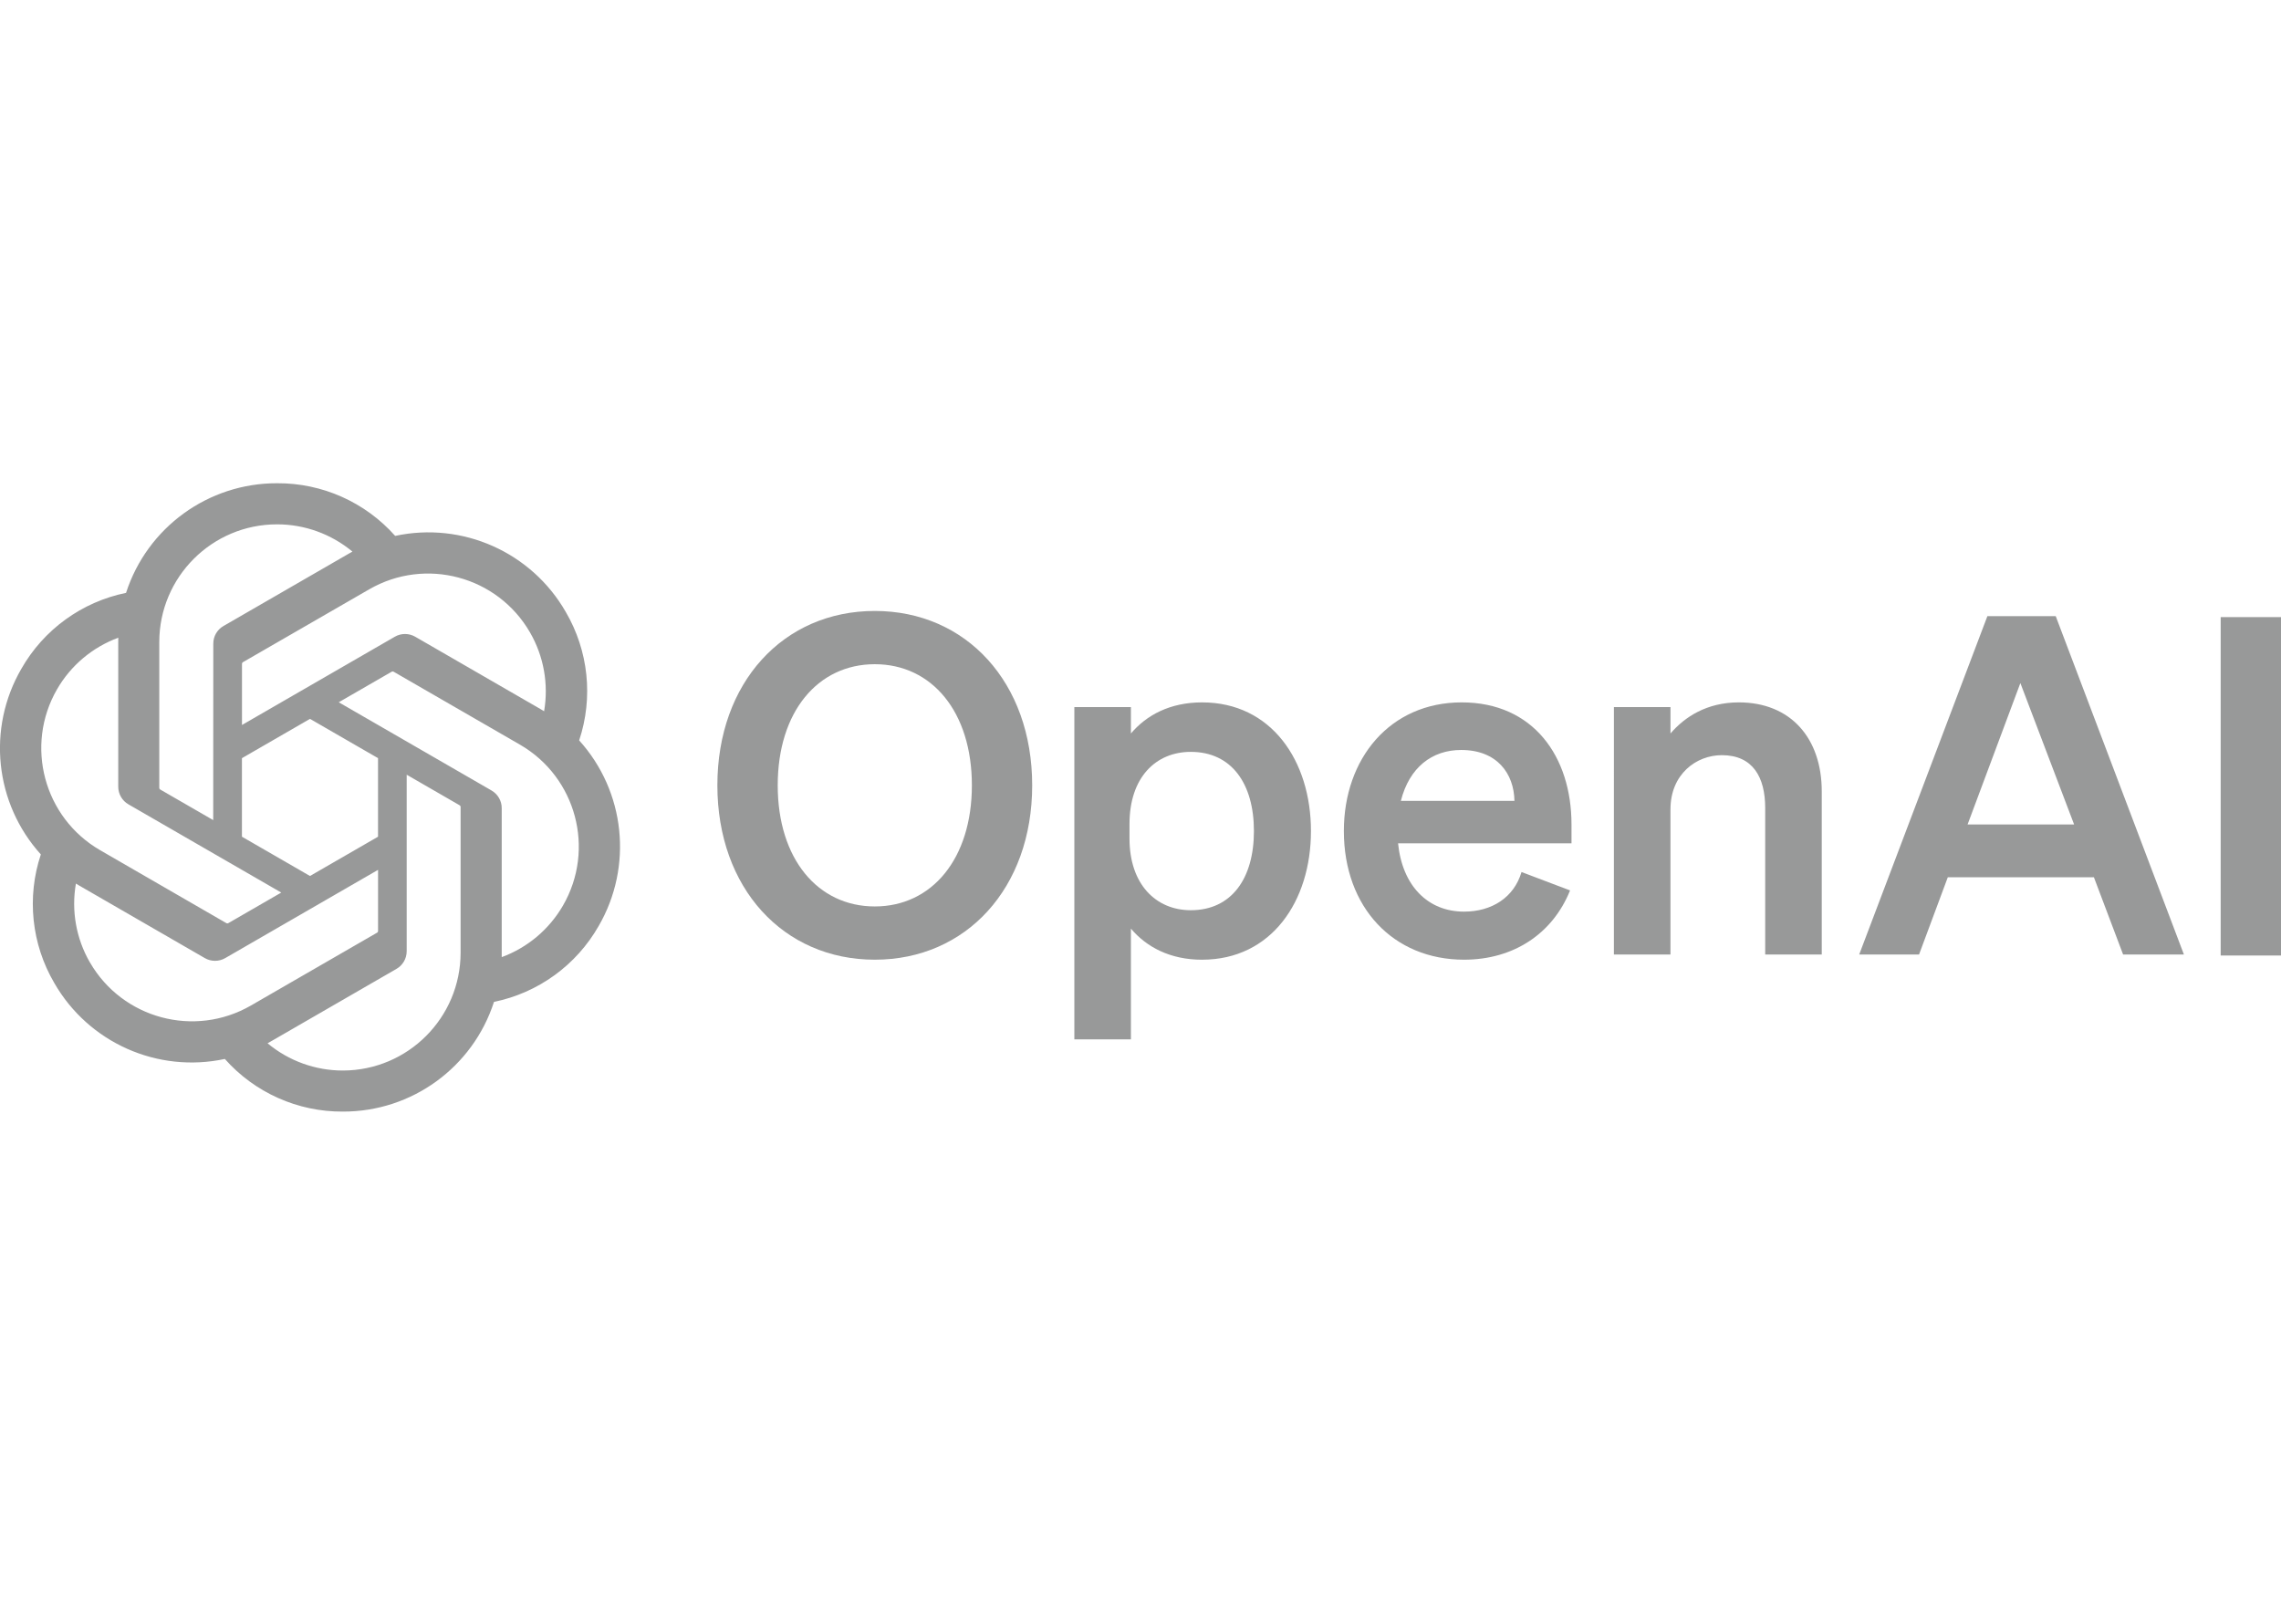
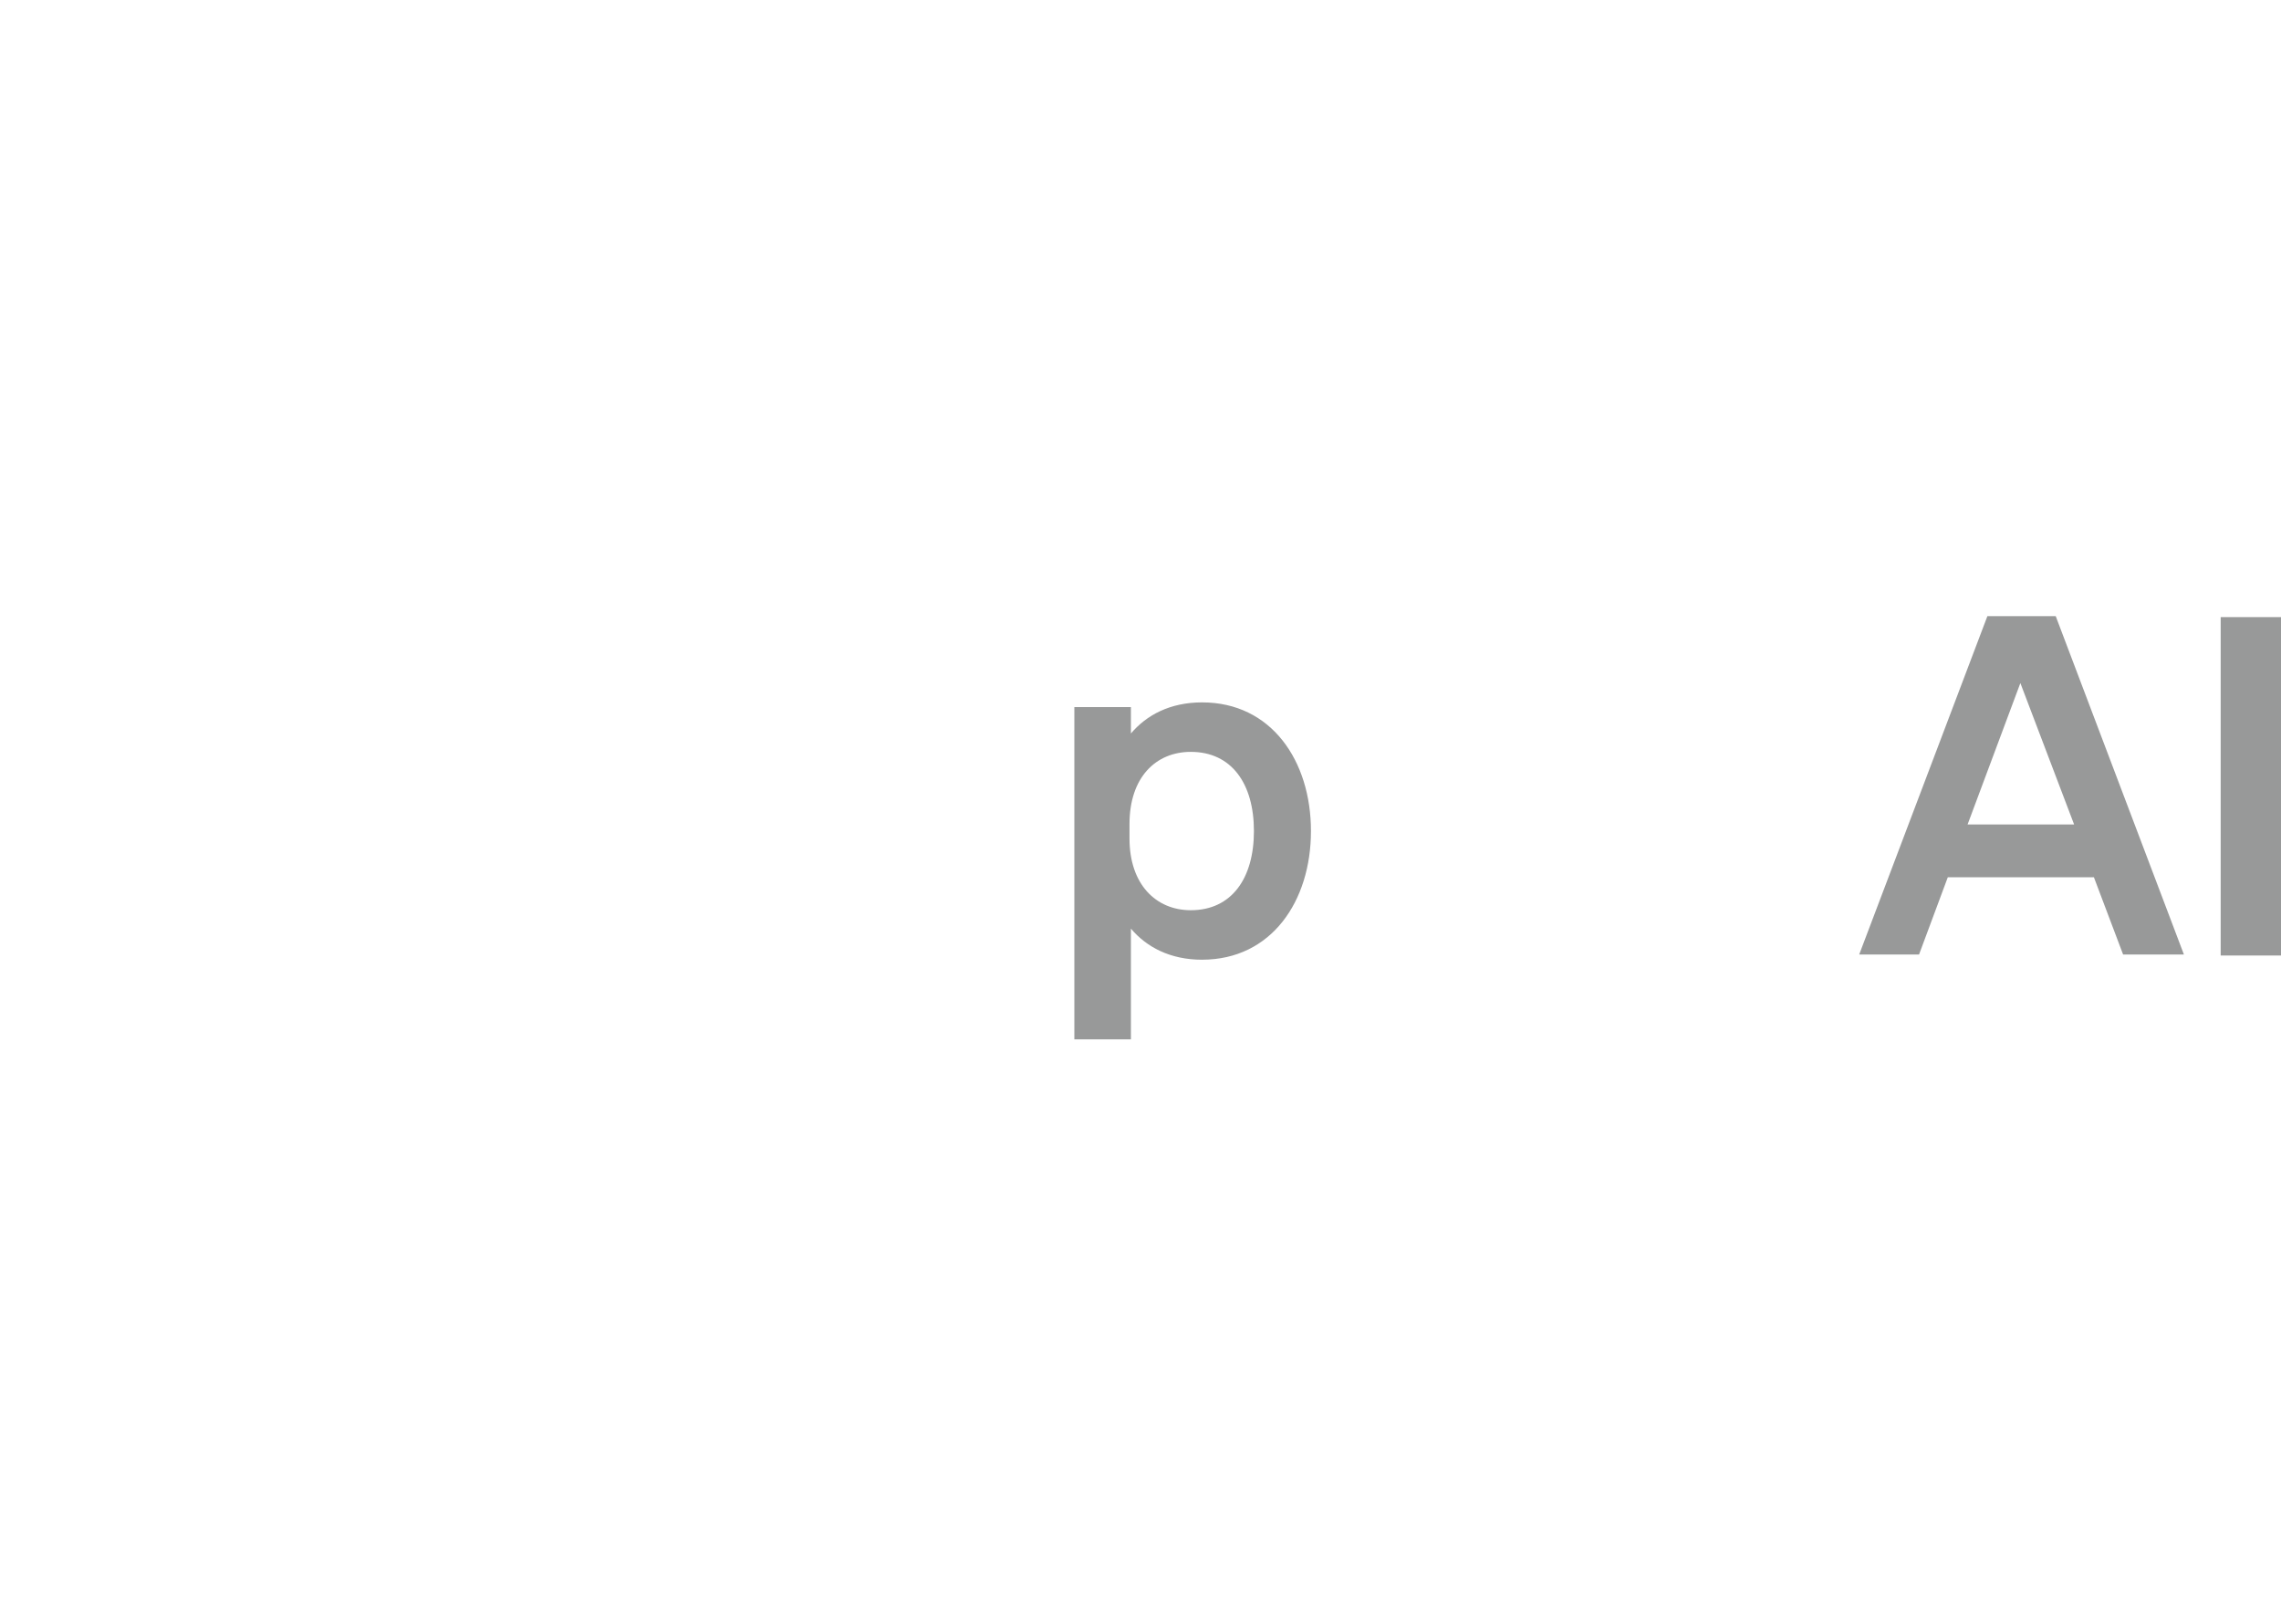
<svg xmlns="http://www.w3.org/2000/svg" width="118" viewBox="0 0 118 84" height="84" fill="none">
  <g fill="#989999">
-     <path d="m37.111 40.628c0 5.315 3.413 9.021 8.143 9.021s8.143-3.706 8.143-9.021c0-5.315-3.413-9.021-8.143-9.021s-8.143 3.706-8.143 9.021zm13.166 0c0 3.803-2.072 6.266-5.022 6.266s-5.022-2.462-5.022-6.266c0-3.804 2.072-6.266 5.022-6.266s5.022 2.462 5.022 6.266z" />
    <path d="m62.186 49.649c3.584 0 5.632-3.023 5.632-6.656 0-3.633-2.048-6.656-5.632-6.656-1.658 0-2.877.658-3.682 1.609v-1.365h-2.926v17.189h2.926v-5.729c.805.951 2.024 1.609 3.682 1.609zm-3.755-7.022c0-2.414 1.365-3.73 3.17-3.73 2.121 0 3.267 1.658 3.267 4.096s-1.146 4.096-3.267 4.096c-1.804 0-3.17-1.341-3.17-3.706z" />
-     <path d="m75.736 49.649c2.56 0 4.584-1.341 5.486-3.584l-2.511-.951c-.39 1.317-1.536 2.048-2.974 2.048-1.877 0-3.194-1.341-3.413-3.535h8.972v-.975c0-3.511-1.975-6.315-5.681-6.315-3.706 0-6.095 2.901-6.095 6.656 0 3.95 2.56 6.656 6.217 6.656zm-.146-10.85c1.853 0 2.731 1.219 2.755 2.633h-5.876c.439-1.731 1.609-2.633 3.121-2.633z" />
-     <path d="m83.49 49.381h2.926v-7.509c0-1.829 1.341-2.804 2.658-2.804 1.609 0 2.243 1.146 2.243 2.731v7.582h2.926v-8.436c0-2.755-1.609-4.608-4.291-4.608-1.658 0-2.804.756-3.535 1.609v-1.365h-2.926z" />
    <path d="m102.811 31.876-6.632 17.506h3.096l1.488-3.998h7.558l1.511 3.998h3.146l-6.632-17.506zm1.706 3.462 2.78 7.314h-5.51z" />
    <path d="m118 31.926h-3.121v17.506h3.121z" />
-     <path d="m29.961 38.305c.738-2.214.484-4.638-.696-6.652-1.774-3.088-5.34-4.677-8.822-3.929-1.549-1.745-3.775-2.738-6.109-2.724-3.56-.008-6.718 2.284-7.813 5.671-2.287.468-4.261 1.9-5.416 3.928-1.787 3.08-1.38 6.963 1.008 9.604-.738 2.214-.484 4.638.696 6.652 1.774 3.088 5.339 4.677 8.822 3.929 1.548 1.745 3.775 2.738 6.108 2.723 3.562.009 6.721-2.285 7.816-5.675 2.287-.468 4.261-1.9 5.416-3.928 1.785-3.08 1.377-6.96-1.01-9.601zm-12.219 17.078c-1.425.002-2.806-.497-3.9-1.41.05-.026.136-.074.192-.109l6.473-3.738c.331-.188.534-.54.532-.921v-9.126l2.736 1.58c.029.014.049.043.053.075v7.557c-.004 3.361-2.726 6.085-6.086 6.092zm-13.089-5.59c-.714-1.233-.971-2.679-.726-4.082.048.028.132.08.192.115l6.473 3.738c.328.192.734.192 1.064 0l7.902-4.563v3.159c.002.033-.013.064-.039.084l-6.543 3.778c-2.914 1.678-6.637.681-8.322-2.23zm-1.704-14.13c.711-1.235 1.834-2.18 3.171-2.671 0 .056-.003.154-.003.224v7.478c-.002.38.201.732.531.92l7.902 4.562-2.736 1.58c-.028.018-.062.021-.092.008l-6.544-3.781c-2.908-1.684-3.906-5.405-2.23-8.319zm22.477 5.231-7.902-4.563 2.736-1.579c.028-.018.062-.021.092-.008l6.544 3.778c2.914 1.683 3.912 5.411 2.229 8.324-.712 1.233-1.834 2.178-3.17 2.67v-7.701c.003-.38-.199-.731-.528-.92zm2.723-4.098c-.048-.029-.132-.08-.192-.115l-6.473-3.738c-.328-.192-.735-.192-1.064 0l-7.902 4.563v-3.159c-.002-.033.013-.064.039-.084l6.543-3.775c2.915-1.681 6.641-.681 8.321 2.235.71 1.231.967 2.673.726 4.074zm-17.119 5.631-2.737-1.58c-.029-.014-.049-.043-.053-.075v-7.557c.002-3.365 2.732-6.091 6.096-6.089 1.423 0 2.801.5 3.895 1.41-.05.026-.135.074-.192.109l-6.473 3.738c-.331.188-.534.539-.532.92l-.004 9.121zm1.486-3.204 3.52-2.033 3.52 2.032v4.064l-3.52 2.032-3.52-2.032z" />
  </g>
</svg>